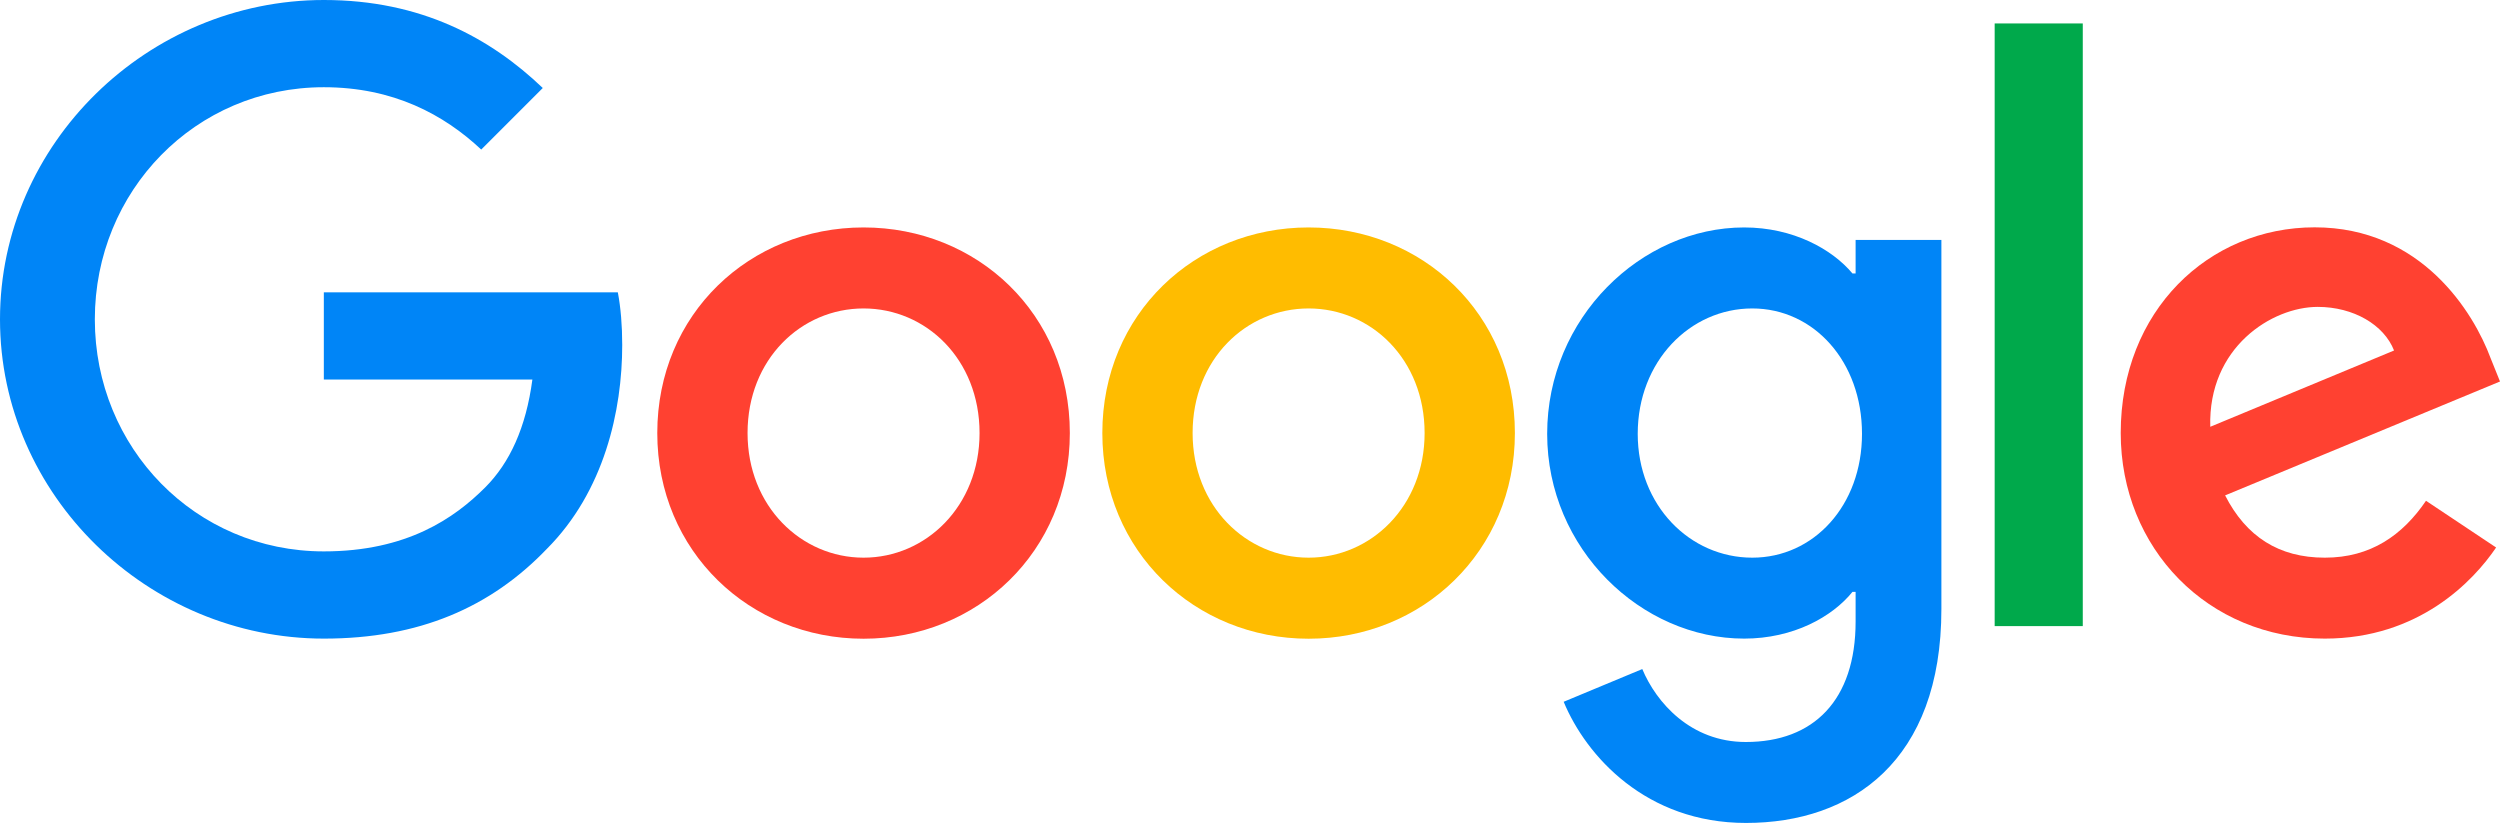
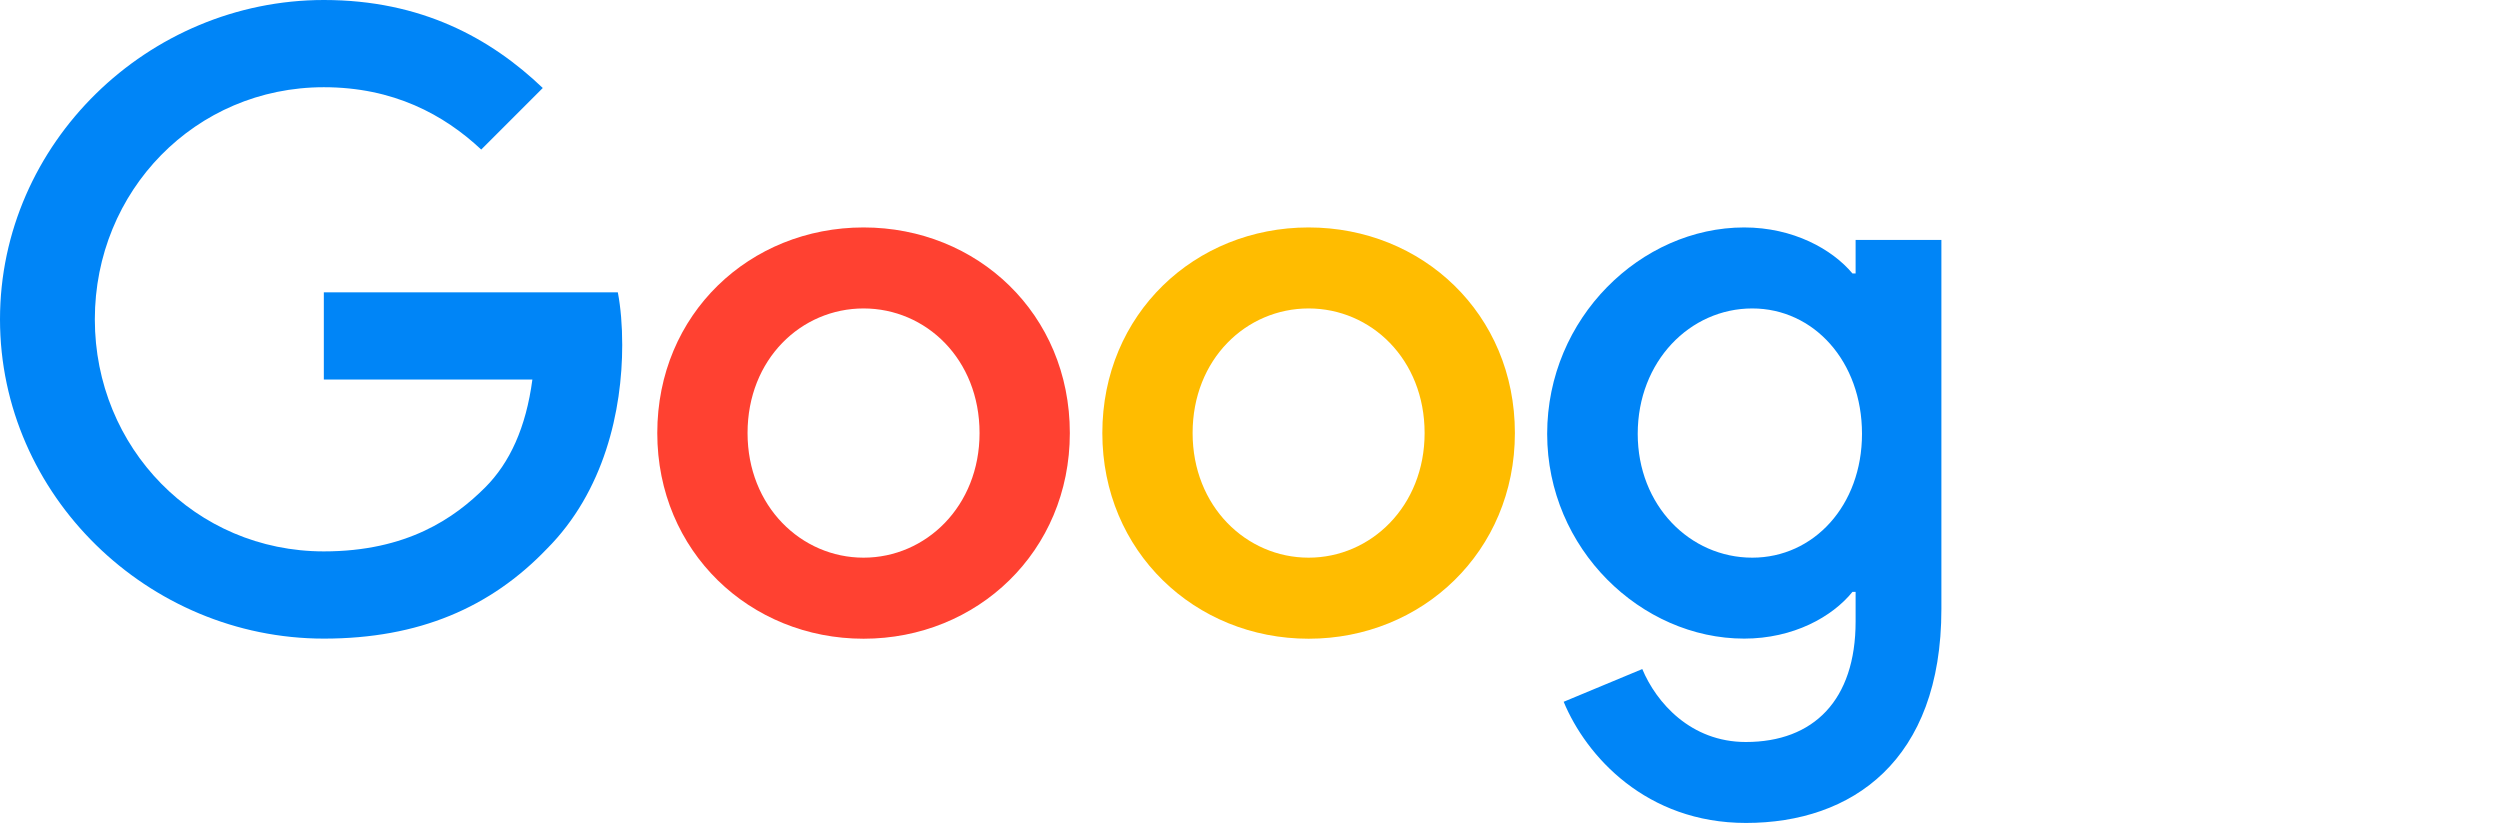
<svg xmlns="http://www.w3.org/2000/svg" width="45" height="15" viewBox="0 0 45 15" fill="none">
  <path d="M19.257 7.795C19.257 9.927 17.59 11.497 15.544 11.497C13.498 11.497 11.831 9.927 11.831 7.795C11.831 5.649 13.498 4.094 15.544 4.094C17.59 4.094 19.257 5.649 19.257 7.795ZM17.632 7.795C17.632 6.464 16.666 5.552 15.544 5.552C14.423 5.552 13.456 6.464 13.456 7.795C13.456 9.114 14.423 10.038 15.544 10.038C16.666 10.038 17.632 9.112 17.632 7.795Z" fill="#FF4131" />
  <path d="M27.268 7.795C27.268 9.927 25.601 11.497 23.555 11.497C21.509 11.497 19.842 9.927 19.842 7.795C19.842 5.651 21.509 4.094 23.555 4.094C25.601 4.094 27.268 5.649 27.268 7.795ZM25.643 7.795C25.643 6.464 24.676 5.552 23.555 5.552C22.433 5.552 21.467 6.464 21.467 7.795C21.467 9.114 22.433 10.038 23.555 10.038C24.676 10.038 25.643 9.112 25.643 7.795Z" fill="#FFBC00" />
  <path d="M34.945 4.317V10.963C34.945 13.697 33.333 14.813 31.427 14.813C29.633 14.813 28.553 13.613 28.146 12.632L29.561 12.043C29.813 12.645 30.431 13.356 31.425 13.356C32.645 13.356 33.401 12.603 33.401 11.187V10.654H33.344C32.981 11.103 32.28 11.495 31.395 11.495C29.544 11.495 27.849 9.883 27.849 7.809C27.849 5.719 29.544 4.094 31.395 4.094C32.278 4.094 32.979 4.486 33.344 4.922H33.401V4.319H34.945V4.317ZM33.516 7.809C33.516 6.505 32.647 5.552 31.541 5.552C30.419 5.552 29.479 6.505 29.479 7.809C29.479 9.099 30.419 10.038 31.541 10.038C32.647 10.038 33.516 9.099 33.516 7.809Z" fill="#0085F7" />
-   <path d="M37.49 0.422V11.27H35.904V0.422H37.49Z" fill="#00A94B" />
-   <path d="M43.668 9.014L44.93 9.855C44.523 10.457 43.541 11.495 41.846 11.495C39.743 11.495 38.173 9.87 38.173 7.794C38.173 5.592 39.756 4.092 41.664 4.092C43.585 4.092 44.524 5.621 44.831 6.447L45 6.867L40.052 8.917C40.431 9.66 41.02 10.038 41.846 10.038C42.674 10.039 43.248 9.631 43.668 9.014ZM39.785 7.682L43.093 6.309C42.911 5.846 42.363 5.524 41.719 5.524C40.893 5.524 39.743 6.253 39.785 7.682Z" fill="#FF4131" />
+   <path d="M37.49 0.422V11.27V0.422H37.49Z" fill="#00A94B" />
  <path d="M5.829 6.832V5.262H11.121C11.173 5.536 11.2 5.859 11.2 6.21C11.2 7.388 10.878 8.845 9.84 9.883C8.83 10.935 7.54 11.495 5.831 11.495C2.664 11.495 0 8.915 0 5.748C0 2.58 2.664 0 5.831 0C7.583 0 8.832 0.688 9.77 1.584L8.662 2.692C7.989 2.061 7.078 1.57 5.829 1.57C3.516 1.57 1.707 3.435 1.707 5.748C1.707 8.061 3.516 9.925 5.829 9.925C7.33 9.925 8.184 9.322 8.732 8.775C9.176 8.331 9.468 7.697 9.583 6.831L5.829 6.832Z" fill="#0085F7" />
</svg>